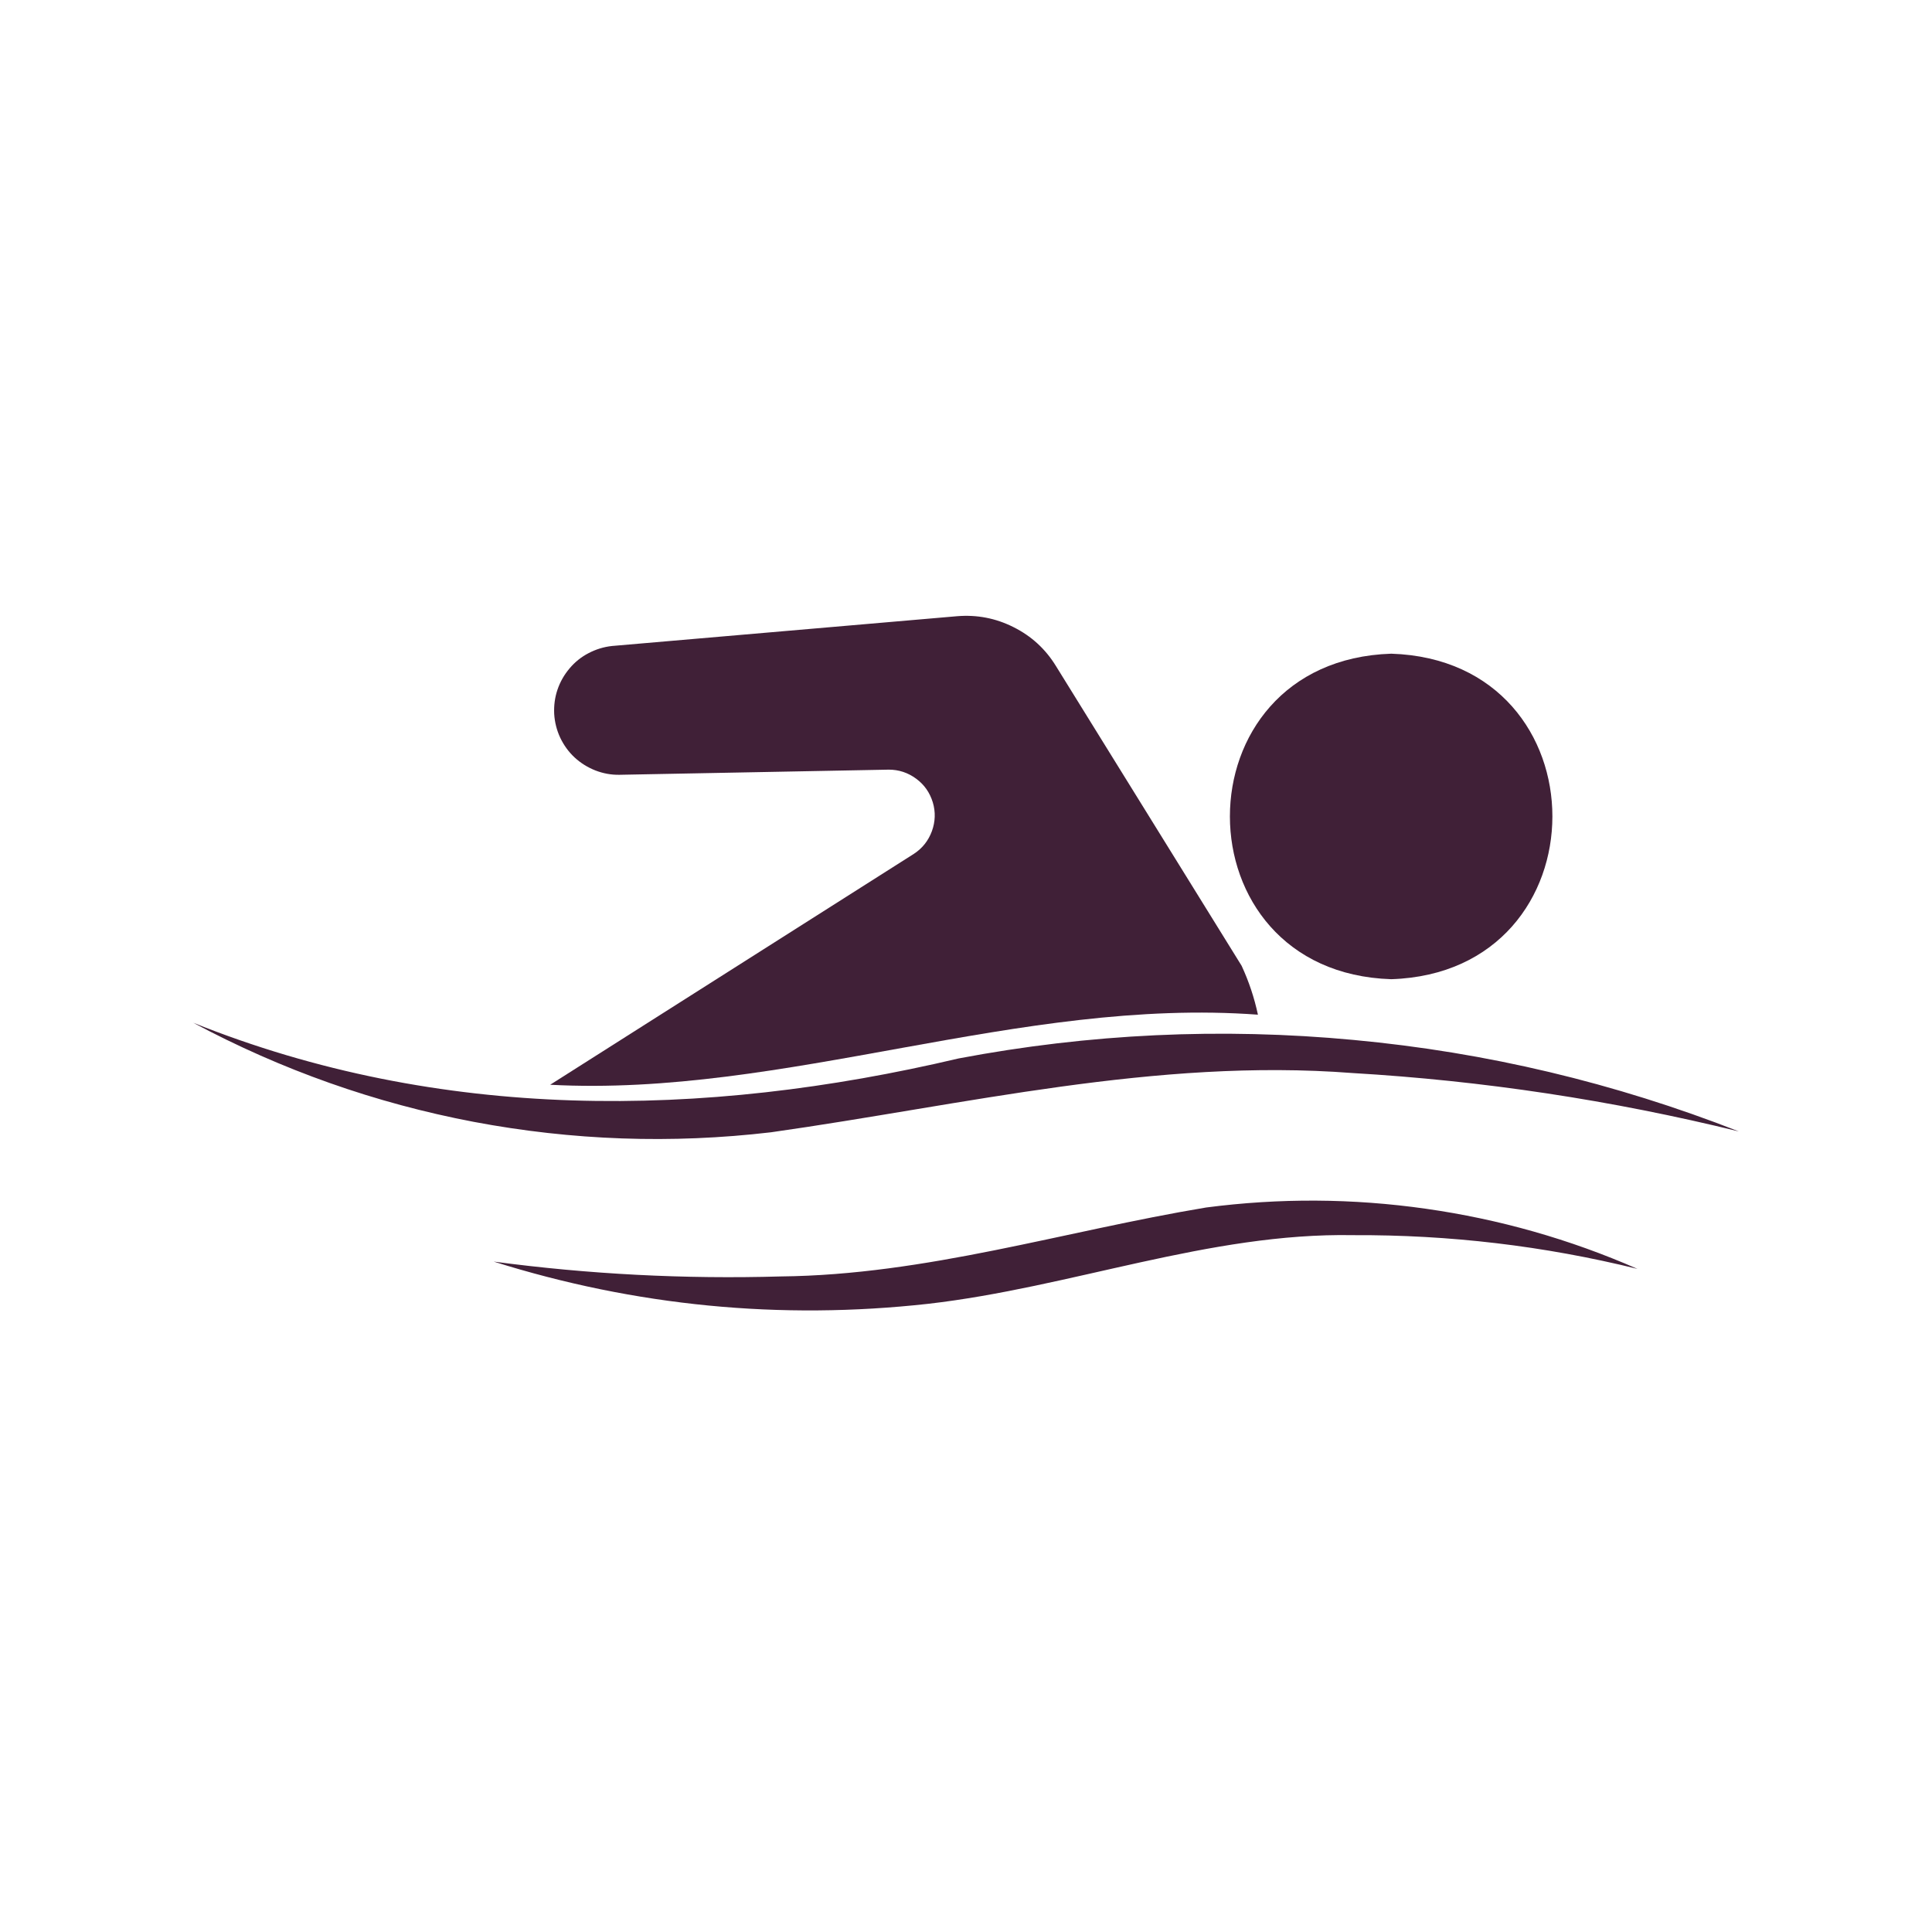
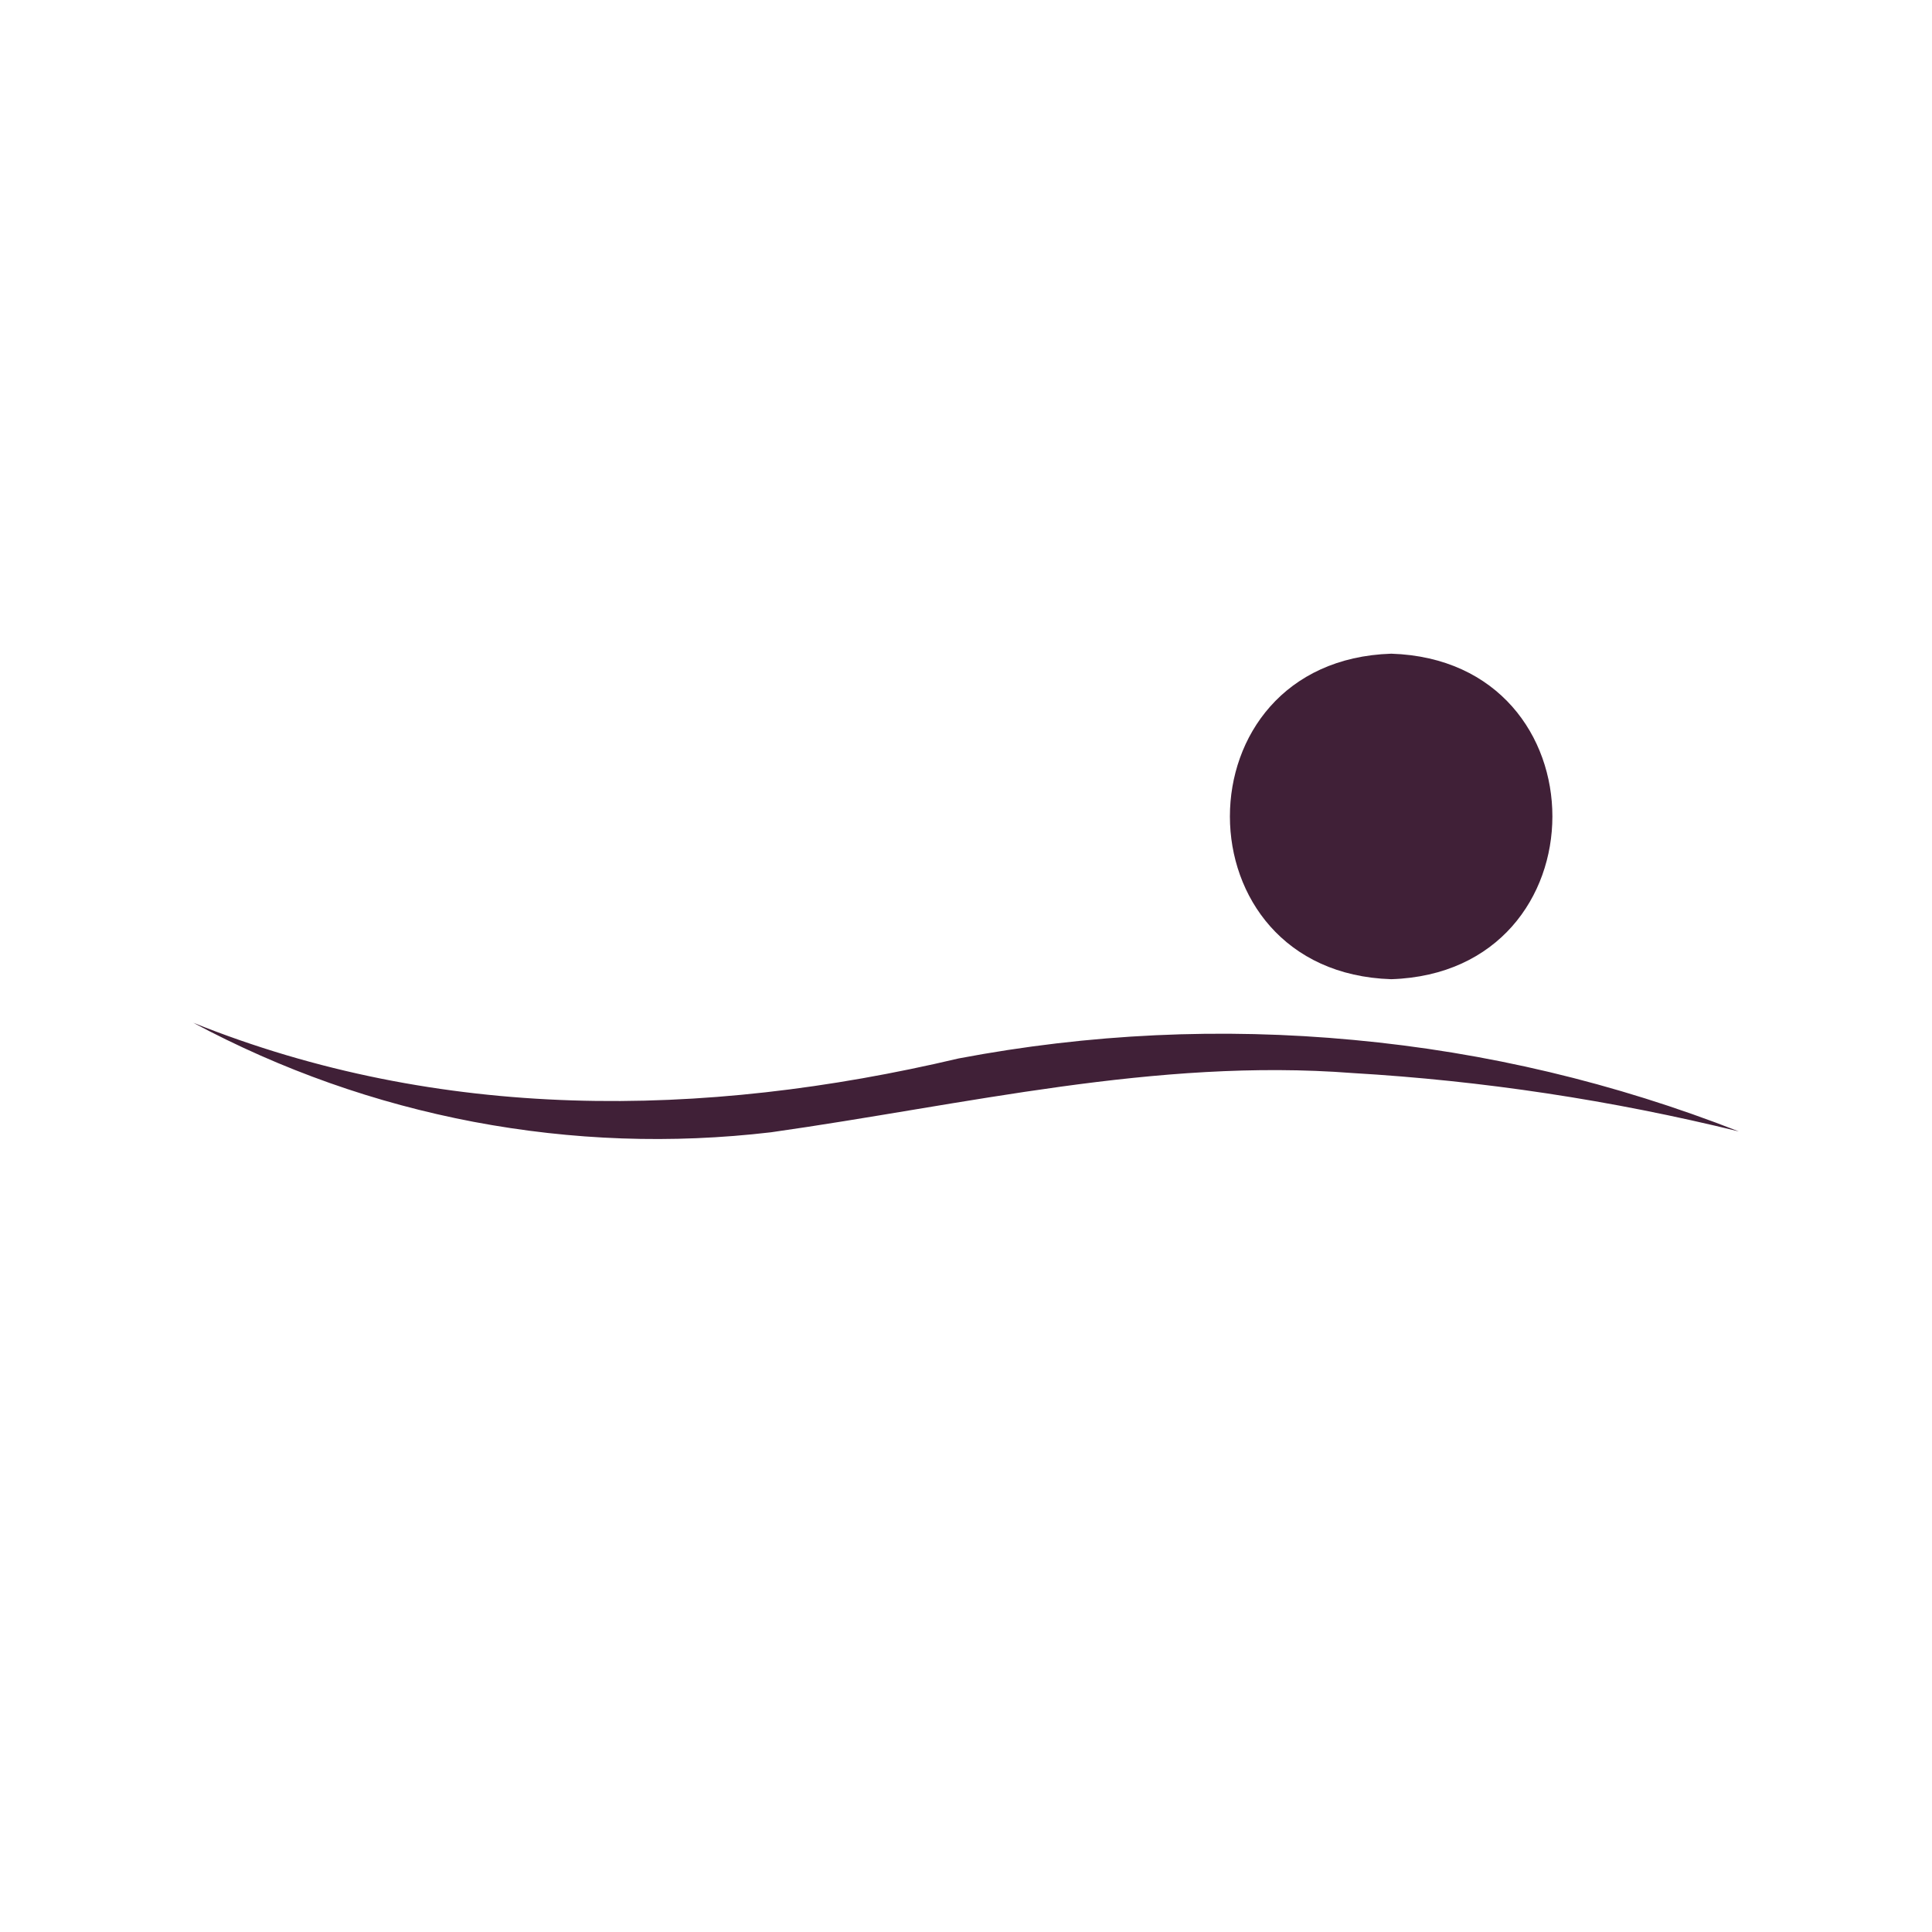
<svg xmlns="http://www.w3.org/2000/svg" version="1.2" preserveAspectRatio="xMidYMid meet" height="80" viewBox="0 0 60 60" zoomAndPan="magnify" width="80">
  <g id="98831349d3">
    <path d="M 23.945 35.164 C 29.977 34.309 35.887 32.855 42 33.324 C 46.055 33.562 50.055 34.168 54 35.137 C 50.148 33.629 46.164 32.68 42.043 32.297 C 37.926 31.91 33.832 32.102 29.77 32.871 C 21.805 34.75 13.656 34.836 6 31.762 C 8.746 33.23 11.652 34.258 14.711 34.84 C 17.773 35.418 20.852 35.527 23.945 35.164 Z M 23.945 35.164" style="stroke:none;fill-rule:nonzero;fill:#402037;fill-opacity:1;" />
-     <path d="M 37.457 37.5 C 33.023 38.238 28.762 39.594 24.25 39.641 C 21.262 39.727 18.289 39.574 15.332 39.18 C 19.734 40.562 24.227 41 28.816 40.492 C 33.266 39.984 37.551 38.277 42.02 38.359 C 45.008 38.344 47.953 38.691 50.852 39.406 C 48.75 38.484 46.559 37.863 44.285 37.539 C 42.012 37.215 39.734 37.203 37.457 37.5 Z M 37.457 37.5" style="stroke:none;fill-rule:nonzero;fill:#402037;fill-opacity:1;" />
    <path d="M 43.207 30.41 C 49.875 30.195 49.883 20.516 43.207 20.301 C 36.52 20.516 36.531 30.199 43.207 30.41 Z M 43.207 30.41" style="stroke:none;fill-rule:nonzero;fill:#402037;fill-opacity:1;" />
-     <path d="M 28.383 26.516 L 17.086 33.688 C 24.371 34.078 31.652 30.965 39.066 31.512 C 38.953 30.984 38.785 30.48 38.559 29.992 L 32.793 20.684 C 32.469 20.156 32.031 19.754 31.477 19.477 C 30.926 19.199 30.34 19.086 29.723 19.137 L 19.004 20.062 C 18.75 20.09 18.508 20.164 18.277 20.285 C 18.051 20.402 17.852 20.562 17.688 20.758 C 17.52 20.957 17.395 21.176 17.312 21.422 C 17.23 21.664 17.199 21.914 17.211 22.172 C 17.227 22.43 17.289 22.676 17.398 22.91 C 17.508 23.141 17.656 23.348 17.844 23.523 C 18.035 23.699 18.25 23.832 18.488 23.926 C 18.73 24.02 18.977 24.066 19.234 24.062 L 27.602 23.902 C 27.914 23.902 28.199 23.996 28.453 24.184 C 28.707 24.371 28.875 24.613 28.969 24.918 C 29.059 25.219 29.047 25.52 28.941 25.812 C 28.832 26.109 28.645 26.344 28.383 26.516 Z M 28.383 26.516" style="stroke:none;fill-rule:nonzero;fill:#402037;fill-opacity:1;" />
  </g>
</svg>